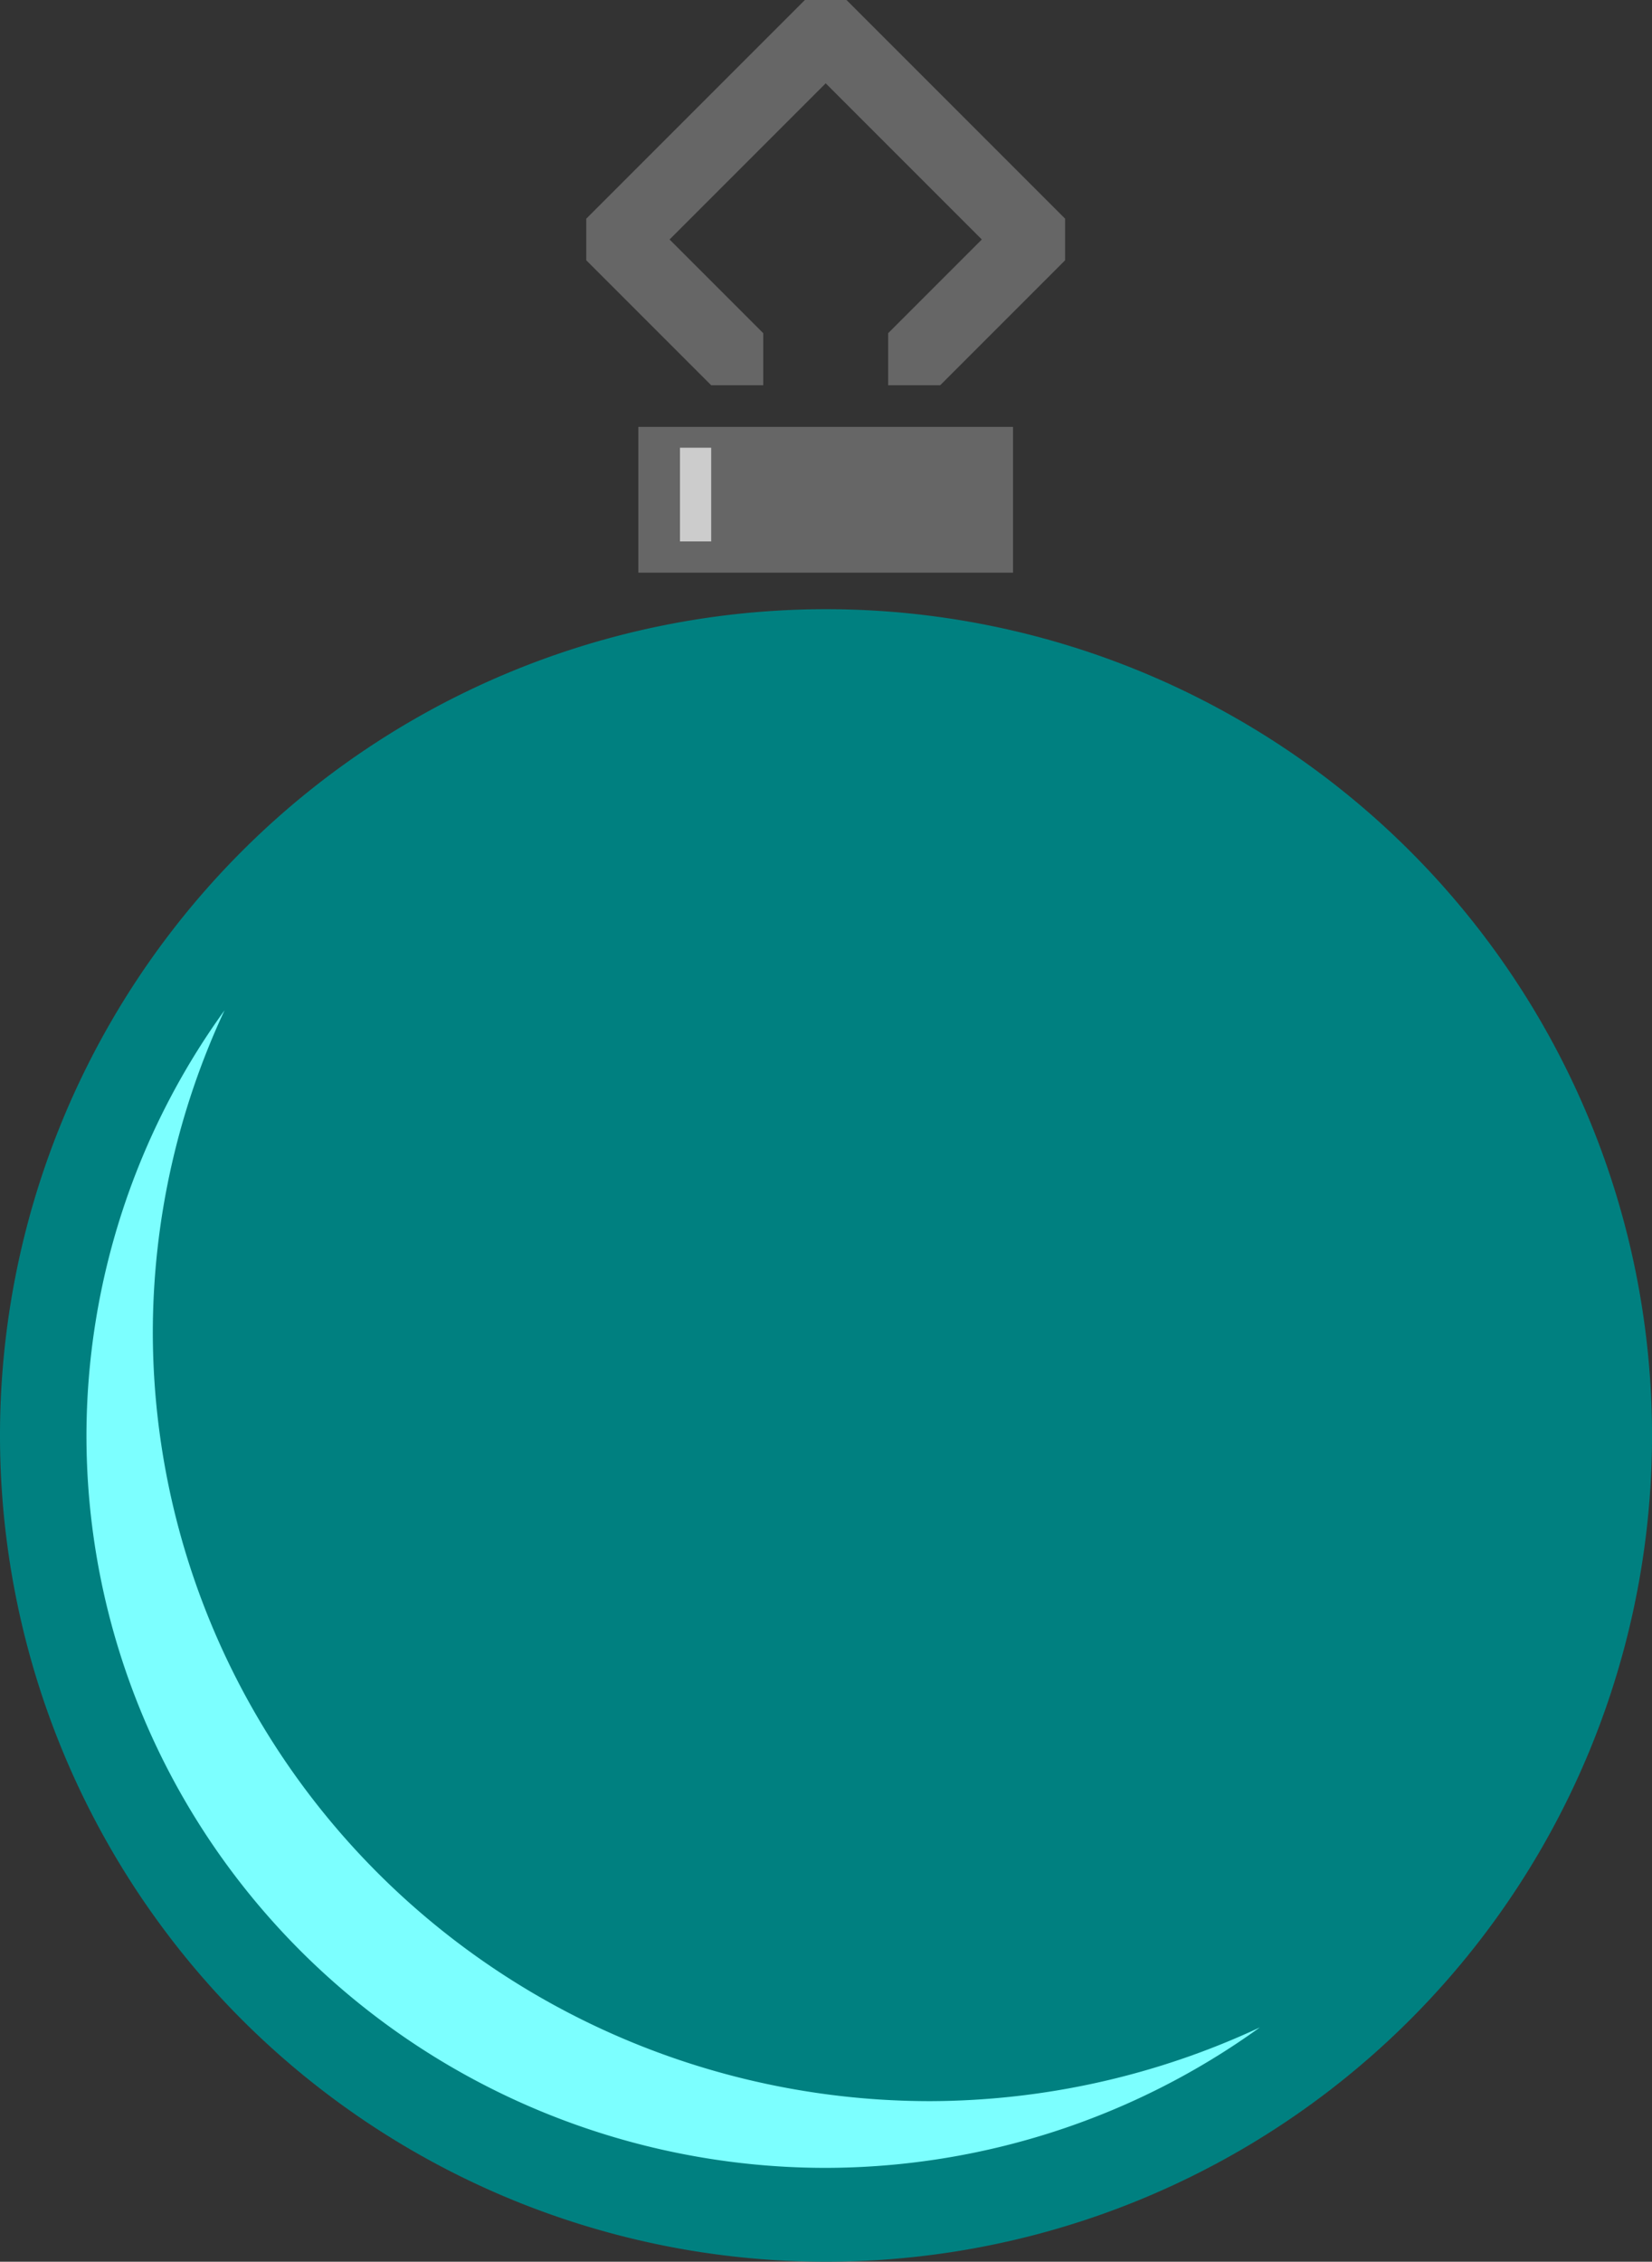
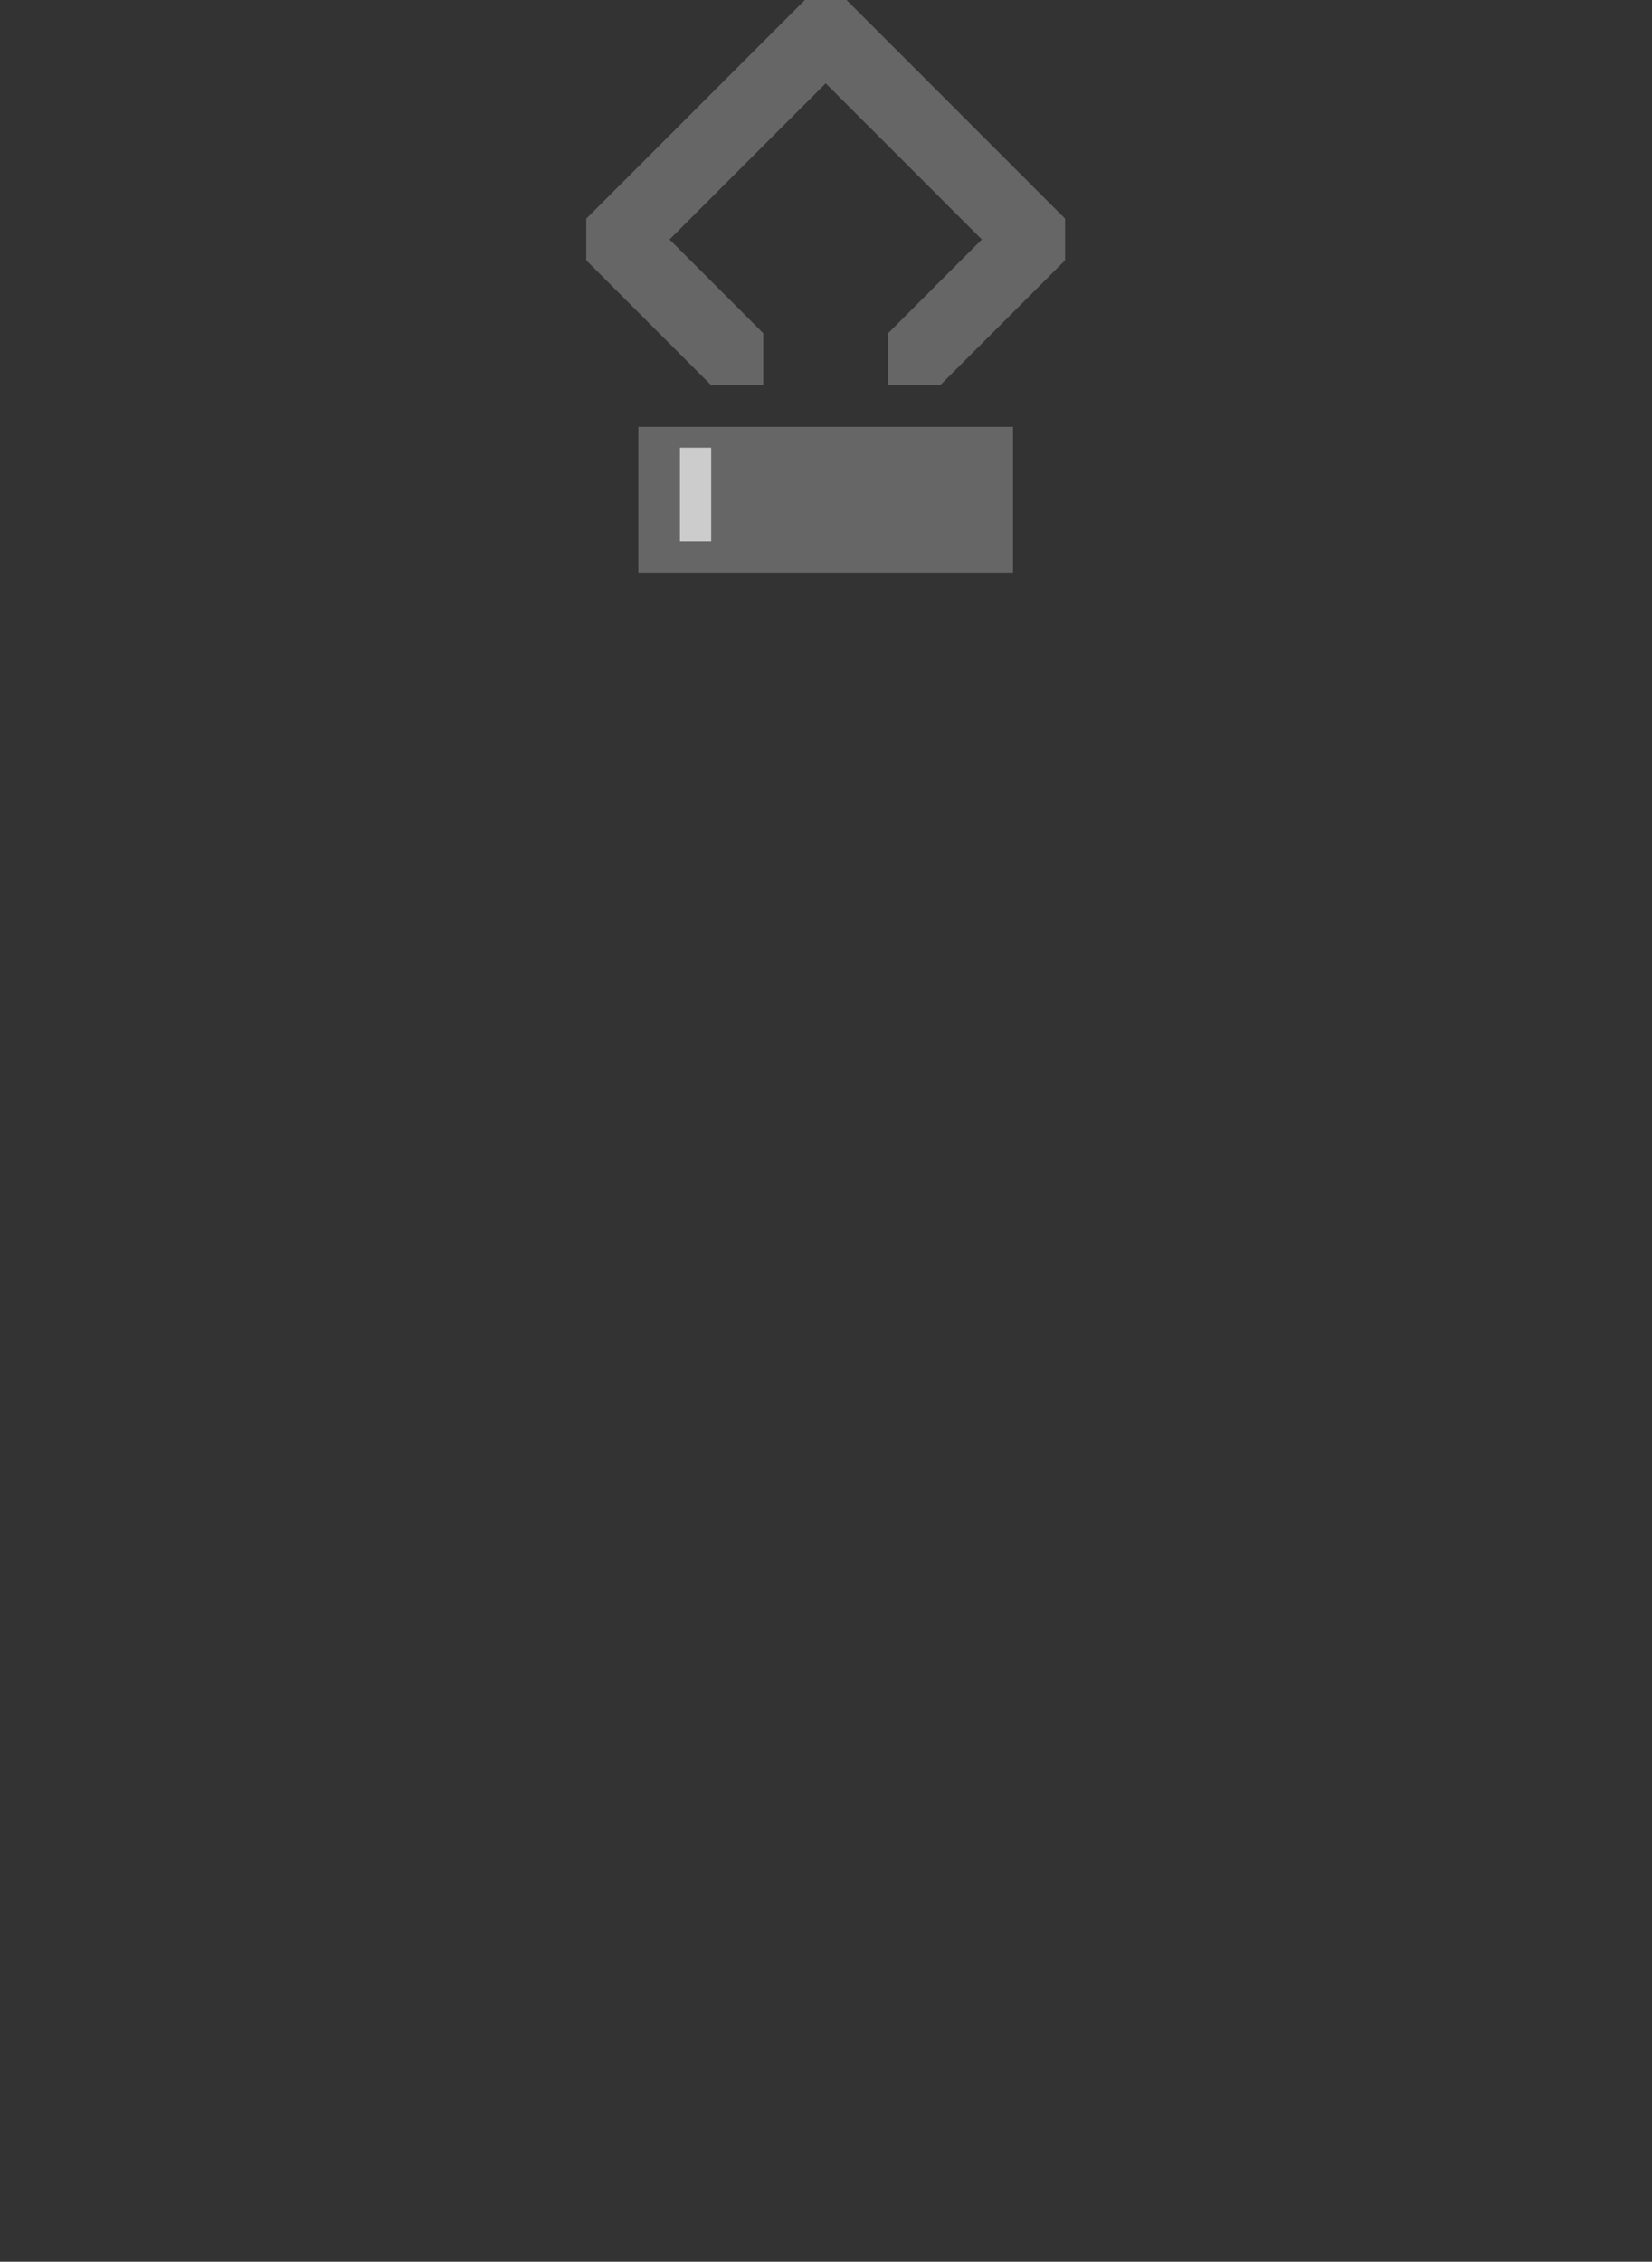
<svg xmlns="http://www.w3.org/2000/svg" version="1.1" viewBox="0 0 634.86 868.9">
  <rect x="0" y="0" width="634.86" height="868.9" fill="#333333" stroke="none" />
  <g transform="matrix(4 0 0 4 9.311 4)">
    <rect x="60" y="41.289" width="10" height="10" fill="#ccc" />
-     <path d="m156.39 136.87a79.357 79.357 0 0 1-79.361 79.35 79.357 79.357 0 0 1-79.357-79.35 79.357 79.357 0 0 1 79.357-79.36 79.357 79.357 0 0 1 79.361 79.36z" fill="#008080" />
    <path d="m75-1-21 21v4l12 12h5v-5l-9-9 15-15 15 15-9 9v5h5l12-12v-4l-21-21h-4zm-16 41v14h36v-14h-36zm4 2h3v9h-3v-9z" fill="#666" />
-     <path d="m19.246 96.033a71.051 70.341 0 0 0-13.268 40.837 71.051 70.341 0 0 0 71.051 70.34 71.051 70.341 0 0 0 41.681-13.49 74.676 73.929 0 0 1-31.681 7.08 74.676 73.929 0 0 1-74.675-73.93 74.676 73.929 0 0 1 6.892-30.837z" fill="#7cffff" />
  </g>
</svg>